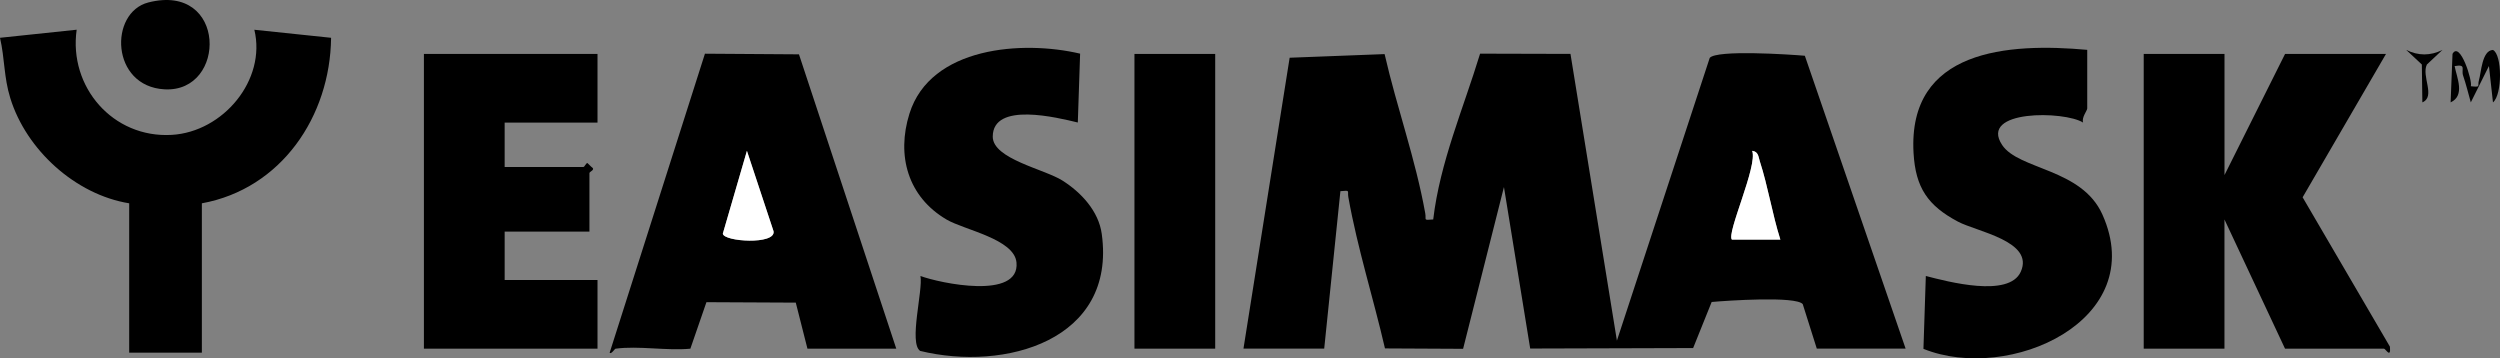
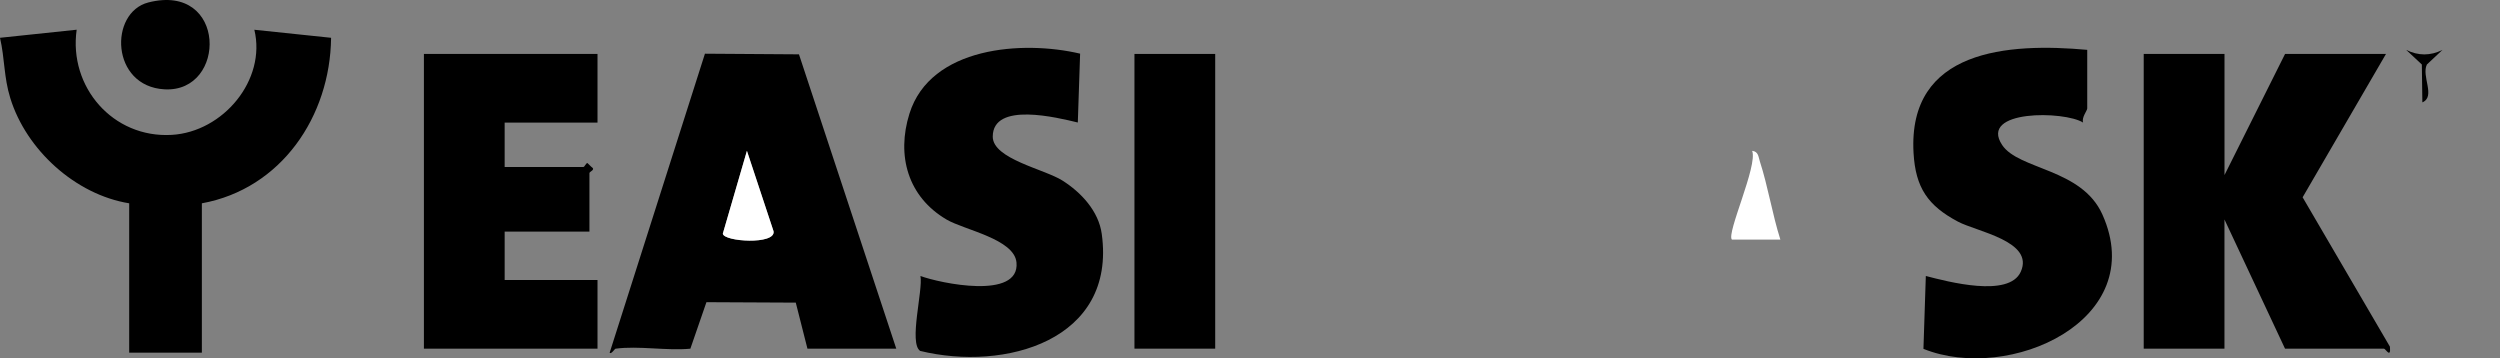
<svg xmlns="http://www.w3.org/2000/svg" id="Layer_1" data-name="Layer 1" viewBox="0 0 619.24 88.76">
  <rect x="0" y="0" width="619.24" height="88.76" fill="#808080" stroke="none" />
  <defs>
    <style>.cls-1 {
        fill: #fff;
      }</style>
  </defs>
-   <path d="M308,86.36l11.44-72.06,23.52-.9c3.05,13.32,7.64,25.91,10.07,39.45.3,1.66-.63,1.71,1.97,1.51,1.67-14.18,7.49-27.53,11.61-41.07l22.39.06,11.5,71.02,22.99-70.03c1.7-2.05,19.7-.86,23.56-.53l24.96,72.54h-22l-3.48-11.02c-1.69-2.04-18.8-.87-22.56-.53l-4.59,11.41-40.36.12-6.5-40-10.12,40.07-19.35-.1c-2.91-12.59-6.78-24.66-9.07-37.45-.3-1.66.62-1.72-1.97-1.5l-4.01,38.99h-20ZM440.99,59.35c-1.99-6.26-3.07-13.19-5.09-19.4-.36-1.11-.33-2.42-1.9-2.59,1.45,3.62-6.45,20.57-5.01,22h12Z" />
  <path d="M551,13.36v30l15-30h25l-20.65,35.51,21.63,37.01c.27,3.05-1.08.48-1.49.48h-24.5l-15-32v32h-20V13.36h20Z" />
  <path d="M152.5,86.36c-.28.04-1.12,1.5-1.49,1l23.6-74.06,23.29.16,24.1,72.9h-22l-2.89-11.4-22.13-.11-3.98,11.52c-5.81.56-12.87-.77-18.5,0ZM185.01,37.36l-5.97,20.51c.17,2,13.14,2.82,12.57-.58l-6.6-19.93Z" />
  <path d="M148,13.36v17h-23v11h19.5c.31,0,.62-.95,1-.98l1.01.98c1.12.69-.51,1.14-.51,1.5v14.5h-21v12h23v17h-43V13.36h43Z" />
-   <path d="M32,50.36c-13.29-2.15-25.48-13.21-29.45-26.05C.93,19.09,1.2,14.54,0,9.36l18.99-2c-2.01,14.16,8.96,26.89,23.54,26.05,12.76-.74,23.48-13.62,20.47-26.04l19.01,1.99c-.22,19.48-12.34,37.41-32.01,41v37h-18v-37Z" />
+   <path d="M32,50.36c-13.29-2.15-25.48-13.21-29.45-26.05C.93,19.09,1.2,14.54,0,9.36l18.99-2c-2.01,14.16,8.96,26.89,23.54,26.05,12.76-.74,23.48-13.62,20.47-26.04l19.01,1.99c-.22,19.48-12.34,37.41-32.01,41v37h-18v-37" />
  <path d="M517,12.36v14.5c0,.55-1.45,2.24-1.02,3.5-4.62-2.92-25.89-3.23-20.06,5.55,4.1,6.18,19.69,5.77,24.83,17.21,11.78,26.24-23.11,41.84-44.32,33.29l.59-18.05c5.43,1.41,20.58,5.44,23.51-1.03,3.43-7.59-10.85-9.93-15.55-12.43-7.47-3.96-10.51-8.42-11-17-1.46-25.71,23.5-27.32,43.04-25.55Z" />
  <path d="M266.99,30.35c-4.99-1.19-21.09-5.26-21.09,3.5,0,5.52,12.79,8.04,17.24,10.86,4.68,2.95,8.99,7.6,9.76,13.23,3.65,26.45-24.06,34.1-44.98,28.98-2.87-1.93.75-15.04.07-18.56,4.83,1.79,24.66,5.99,23.79-3.35-.55-5.83-12.94-8.05-17.32-10.63-9.59-5.63-12.45-15.84-9.19-26.24,5.21-16.62,28.07-18.2,42.27-14.85l-.57,17.06Z" />
  <rect x="281" y="13.36" width="20" height="73" />
  <path d="M36.74.61c19.5-4.99,19.54,22.37,4.02,21.52-13.37-.73-13.77-19.02-4.02-21.52Z" />
-   <path d="M612.01,21.36c2.63.29,1.58-.04,2.01-1.47.57-1.89.73-7.41,3.47-7.52,2.31,1.11,2.37,11.06.01,12.99l-1-9.01-4.49,9.01c-.61-2.18-1.18-4.5-1.91-6.65-.52-1.54.89-2.87-2.1-2.34.55,2.88,2.66,7.28-.99,8.99l.47-12.02c1.84-3.31,5.01,6.75,4.53,8.02Z" />
  <path d="M604.99,12.36l-3.86,3.62c-1.42,2.87,2.25,7.93-1.12,9.38l-.13-9.38-3.87-3.62c2.99,1.49,5.99,1.49,8.98,0Z" />
  <path class="cls-1" d="M440.99,59.35h-12c-1.44-1.43,6.46-18.38,5.01-21.99,1.57.18,1.54,1.48,1.9,2.59,2.02,6.21,3.1,13.14,5.09,19.4Z" />
  <path class="cls-1" d="M185.01,37.36l6.6,19.93c.57,3.4-12.39,2.59-12.57.58l5.97-20.51Z" />
</svg>